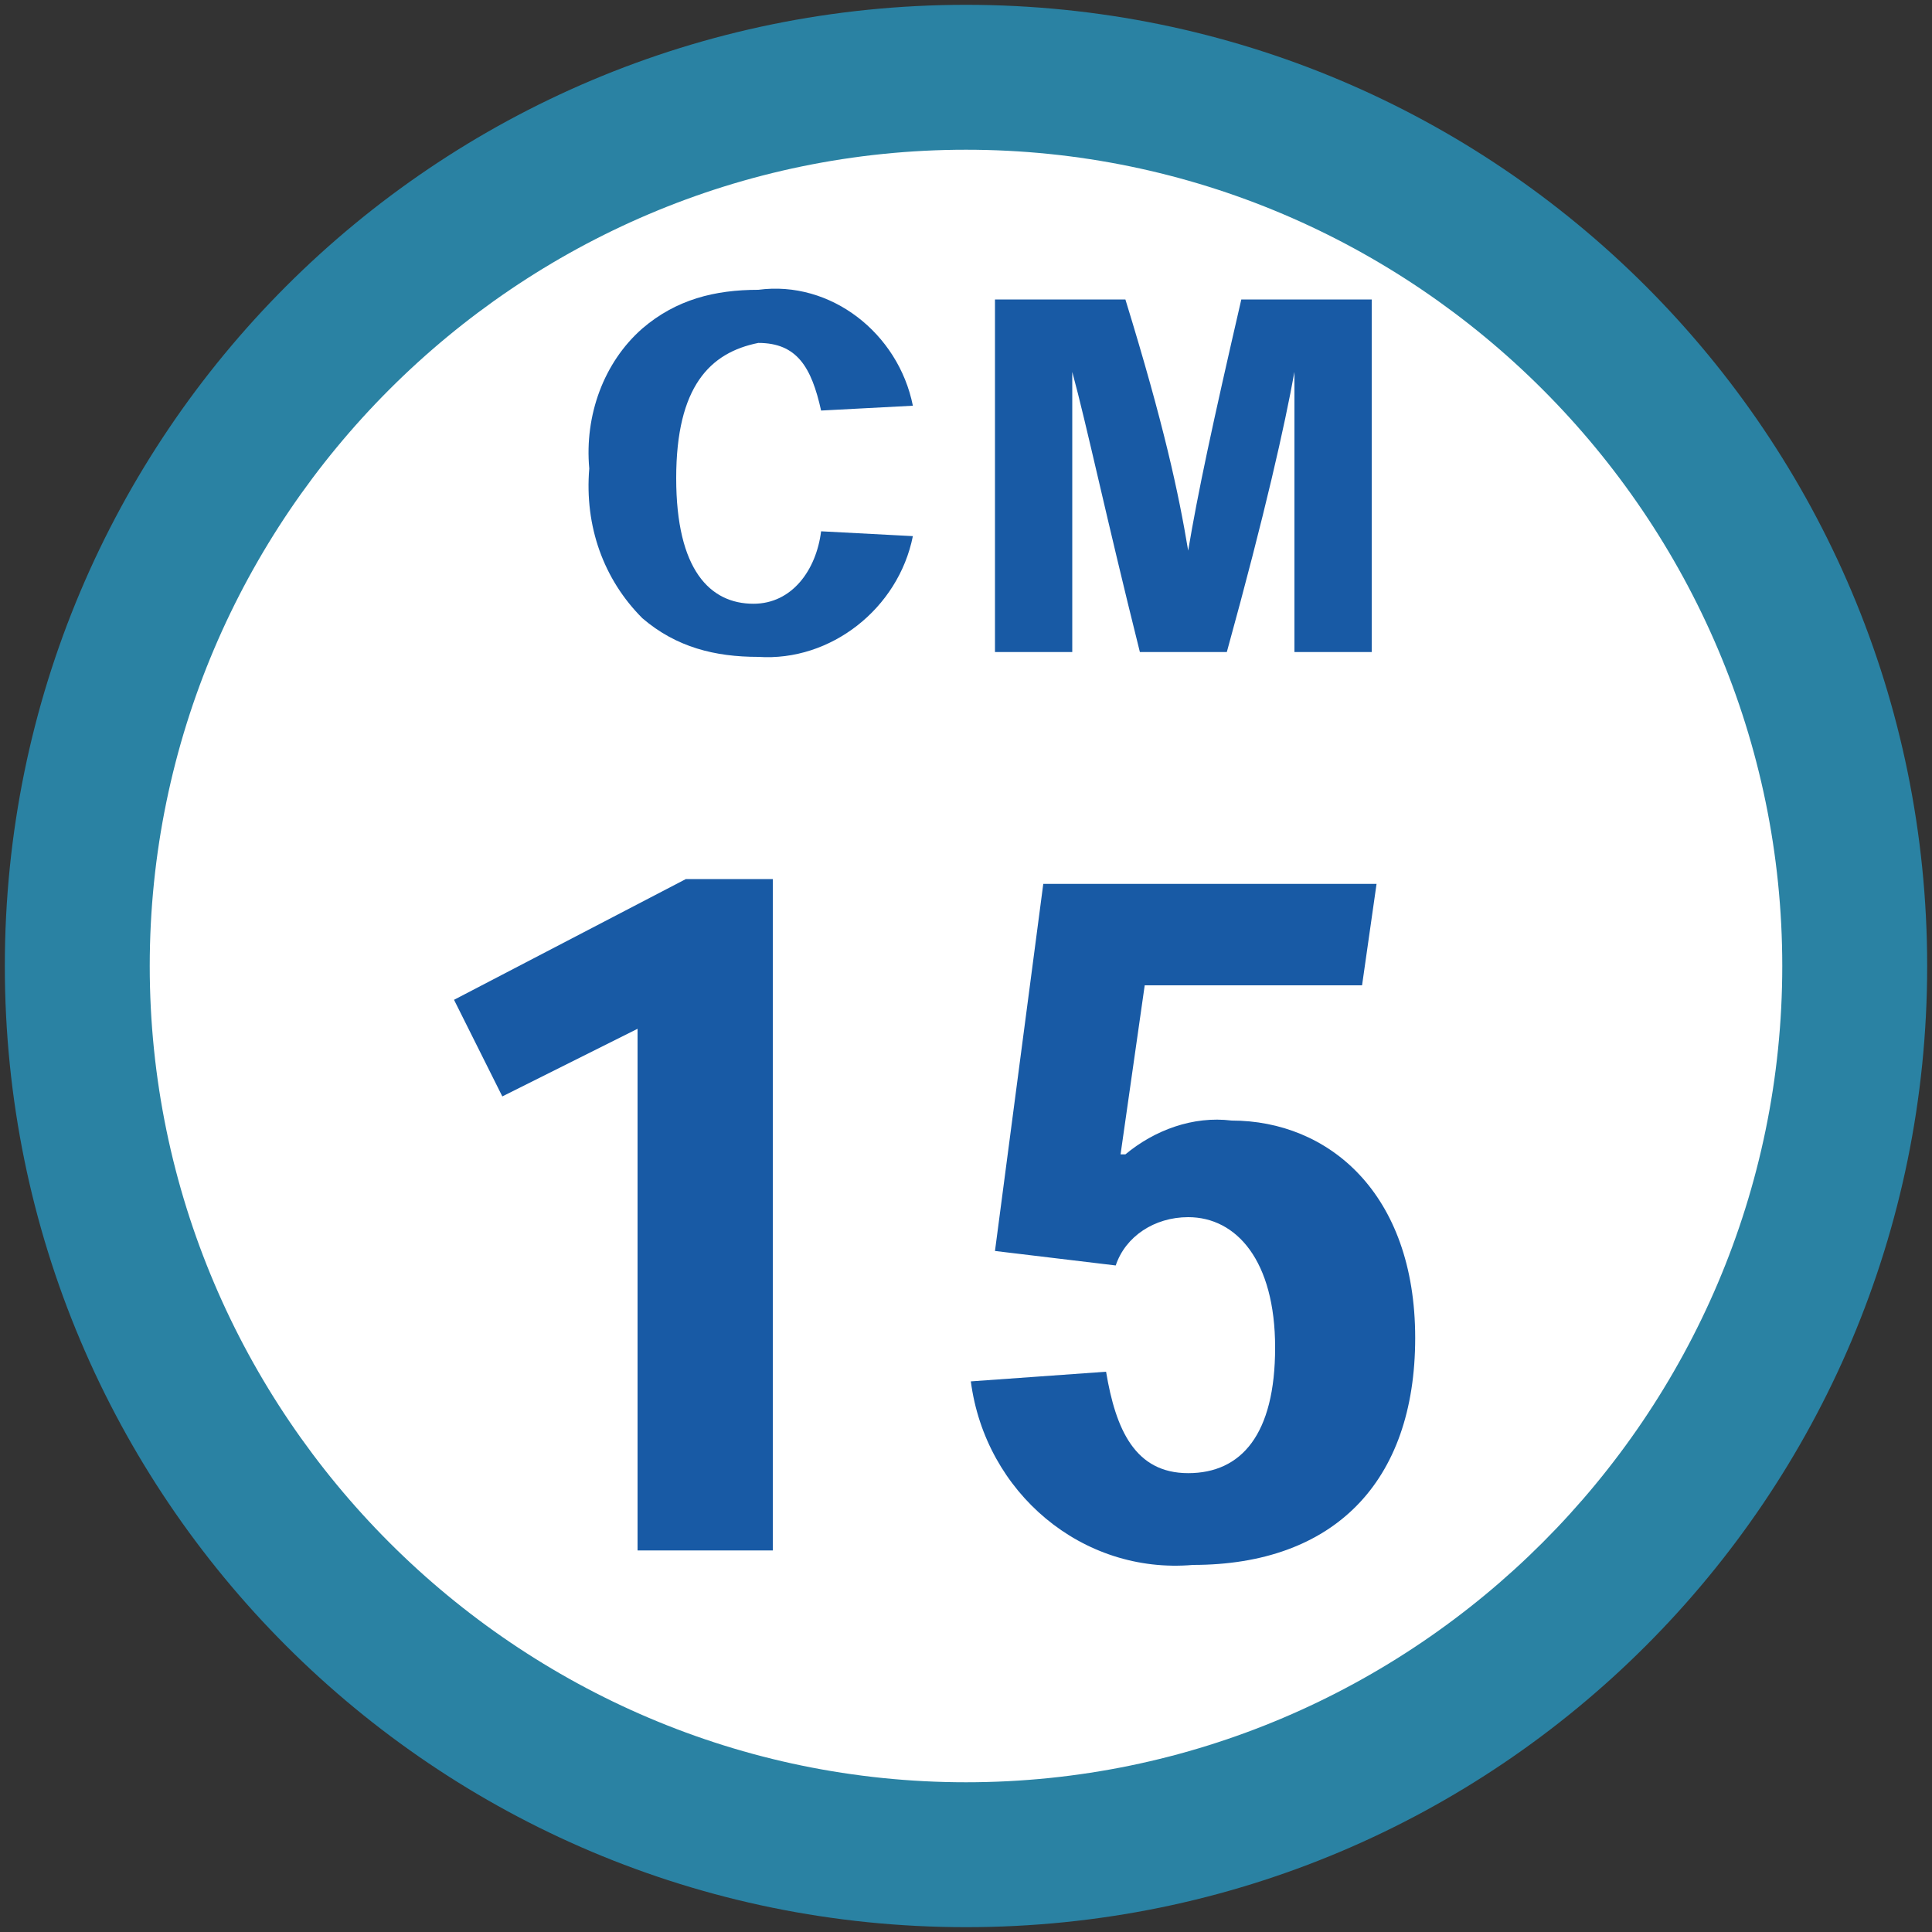
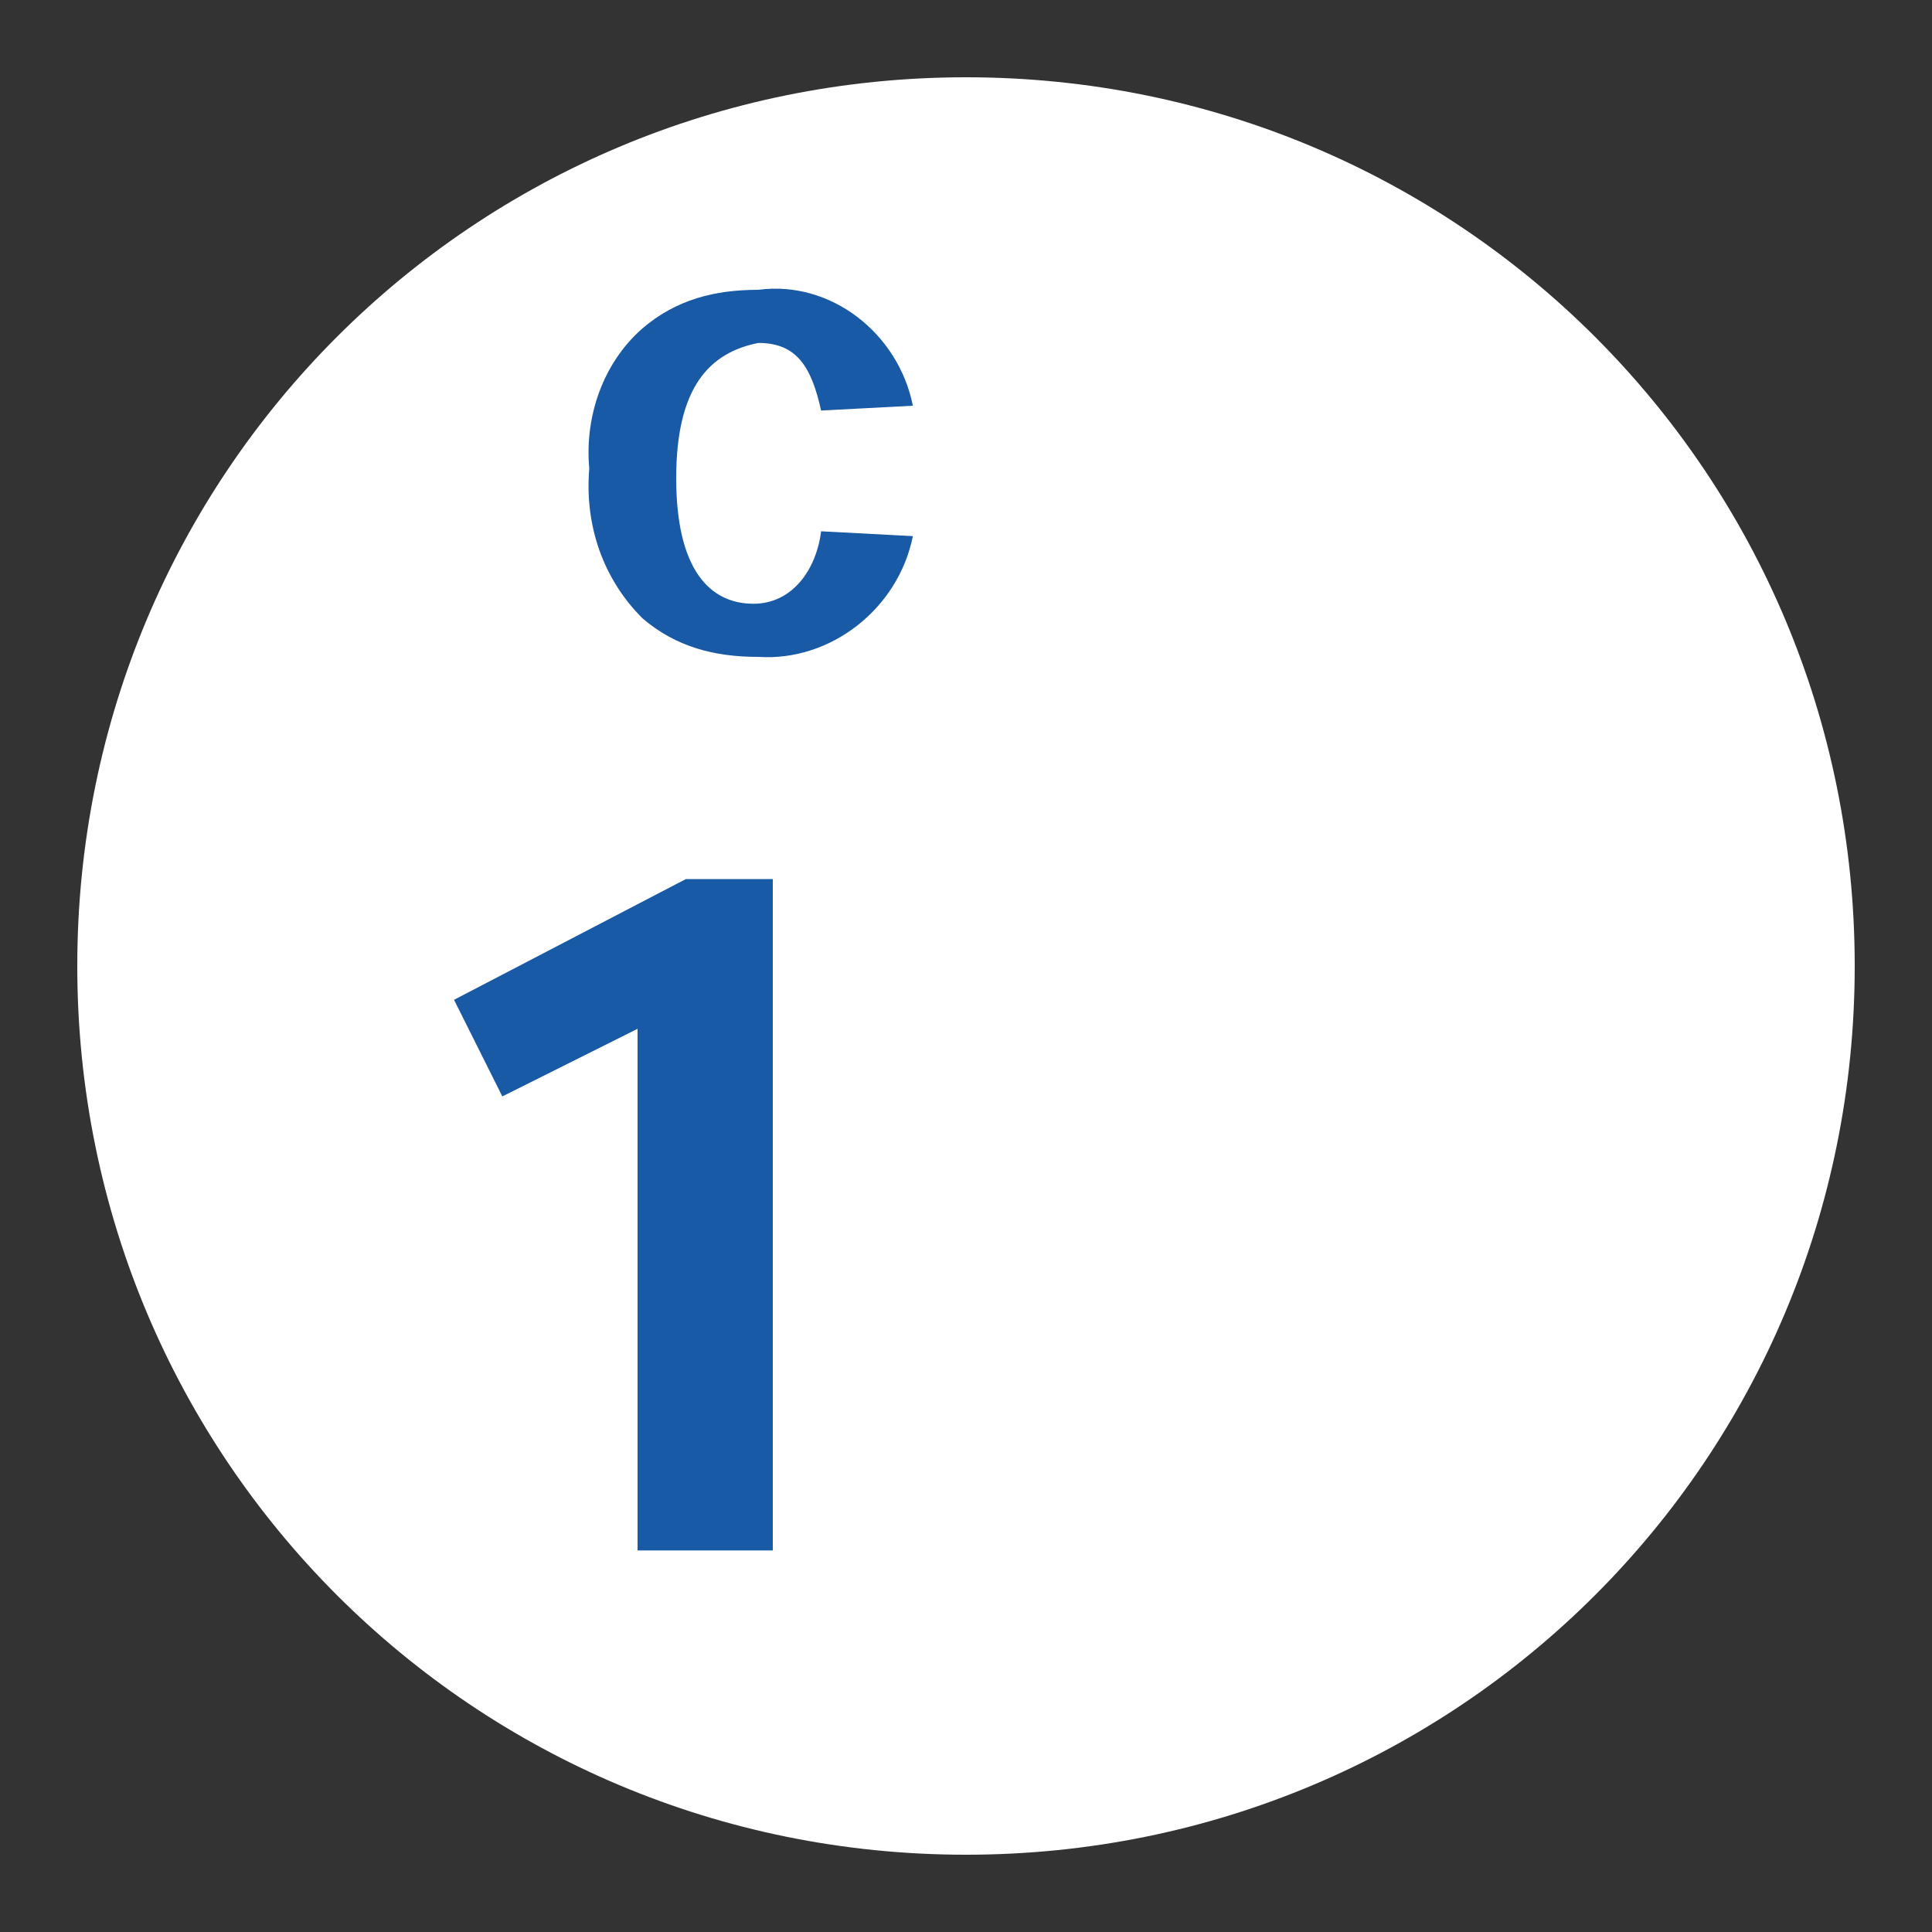
<svg xmlns="http://www.w3.org/2000/svg" version="1.1" id="レイヤー_1" x="0px" y="0px" viewBox="0 0 40 40" style="enable-background:new 0 0 40 40;" xml:space="preserve">
  <rect x="0" y="0" width="40" height="40" fill="#333333" stroke="none" />
  <style type="text/css">
	.st0{fill:#FFFFFF;}
	.st1{fill:#2A82A3;}
	.st2{fill:#185AA5;}
</style>
  <g id="_15">
    <path class="st0" d="M20,38.4C9.8,38.4,1.6,30.2,1.6,20C1.6,9.8,9.8,1.6,20,1.6c10.2,0,18.4,8.2,18.4,18.4   C38.4,30.2,30.2,38.4,20,38.4z" />
-     <path class="st1" d="M20,3.1c9.3,0,16.9,7.6,16.9,16.9S29.3,36.9,20,36.9S3.1,29.3,3.1,20C3.1,10.7,10.7,3.1,20,3.1 M20,0.1   C9,0.1,0.1,9,0.1,20S9,39.9,20,39.9S39.9,31,39.9,20S31,0.1,20,0.1C20,0.1,20,0.1,20,0.1z" />
    <path class="st2" d="M18.9,11.1c-0.3,1.5-1.7,2.6-3.2,2.5c-0.9,0-1.7-0.2-2.4-0.8c-0.8-0.8-1.2-1.9-1.1-3.1   c-0.1-1.1,0.3-2.2,1.1-2.9c0.7-0.6,1.5-0.8,2.4-0.8c1.5-0.2,2.9,0.9,3.2,2.4l-1.9,0.1c-0.2-0.9-0.5-1.4-1.3-1.4   C14.7,7.3,14,8,14,9.9s0.7,2.6,1.6,2.6c0.8,0,1.3-0.7,1.4-1.5L18.9,11.1z" />
-     <path class="st2" d="M24.6,11.4c0.2-1.2,0.5-2.6,1.1-5.2h2.7v7.3h-1.6c0-2.8,0-4.7,0-5.8l0,0c-0.2,1.1-0.6,2.9-1.4,5.8h-1.8   c-0.7-2.8-1.1-4.7-1.4-5.8l0,0c0,1.1,0,3,0,5.8h-1.6V6.2h2.7C24.1,8.8,24.4,10.2,24.6,11.4L24.6,11.4z" />
    <path class="st2" d="M14.2,18.2H16v13.9h-2.8V21.3l-2.8,1.4l-1-2L14.2,18.2z" />
-     <path class="st2" d="M21.6,18.3h6.9l-0.3,2.1h-4.5l-0.5,3.5h0.1c0.6-0.5,1.4-0.8,2.2-0.7c2,0,3.8,1.5,3.8,4.5s-1.7,4.7-4.6,4.7   c-2.3,0.2-4.3-1.5-4.6-3.8l2.8-0.2c0.2,1.2,0.6,2.1,1.7,2.1s1.8-0.8,1.8-2.6s-0.8-2.7-1.8-2.7c-0.7,0-1.3,0.4-1.5,1l-2.5-0.3   L21.6,18.3z" />
  </g>
</svg>